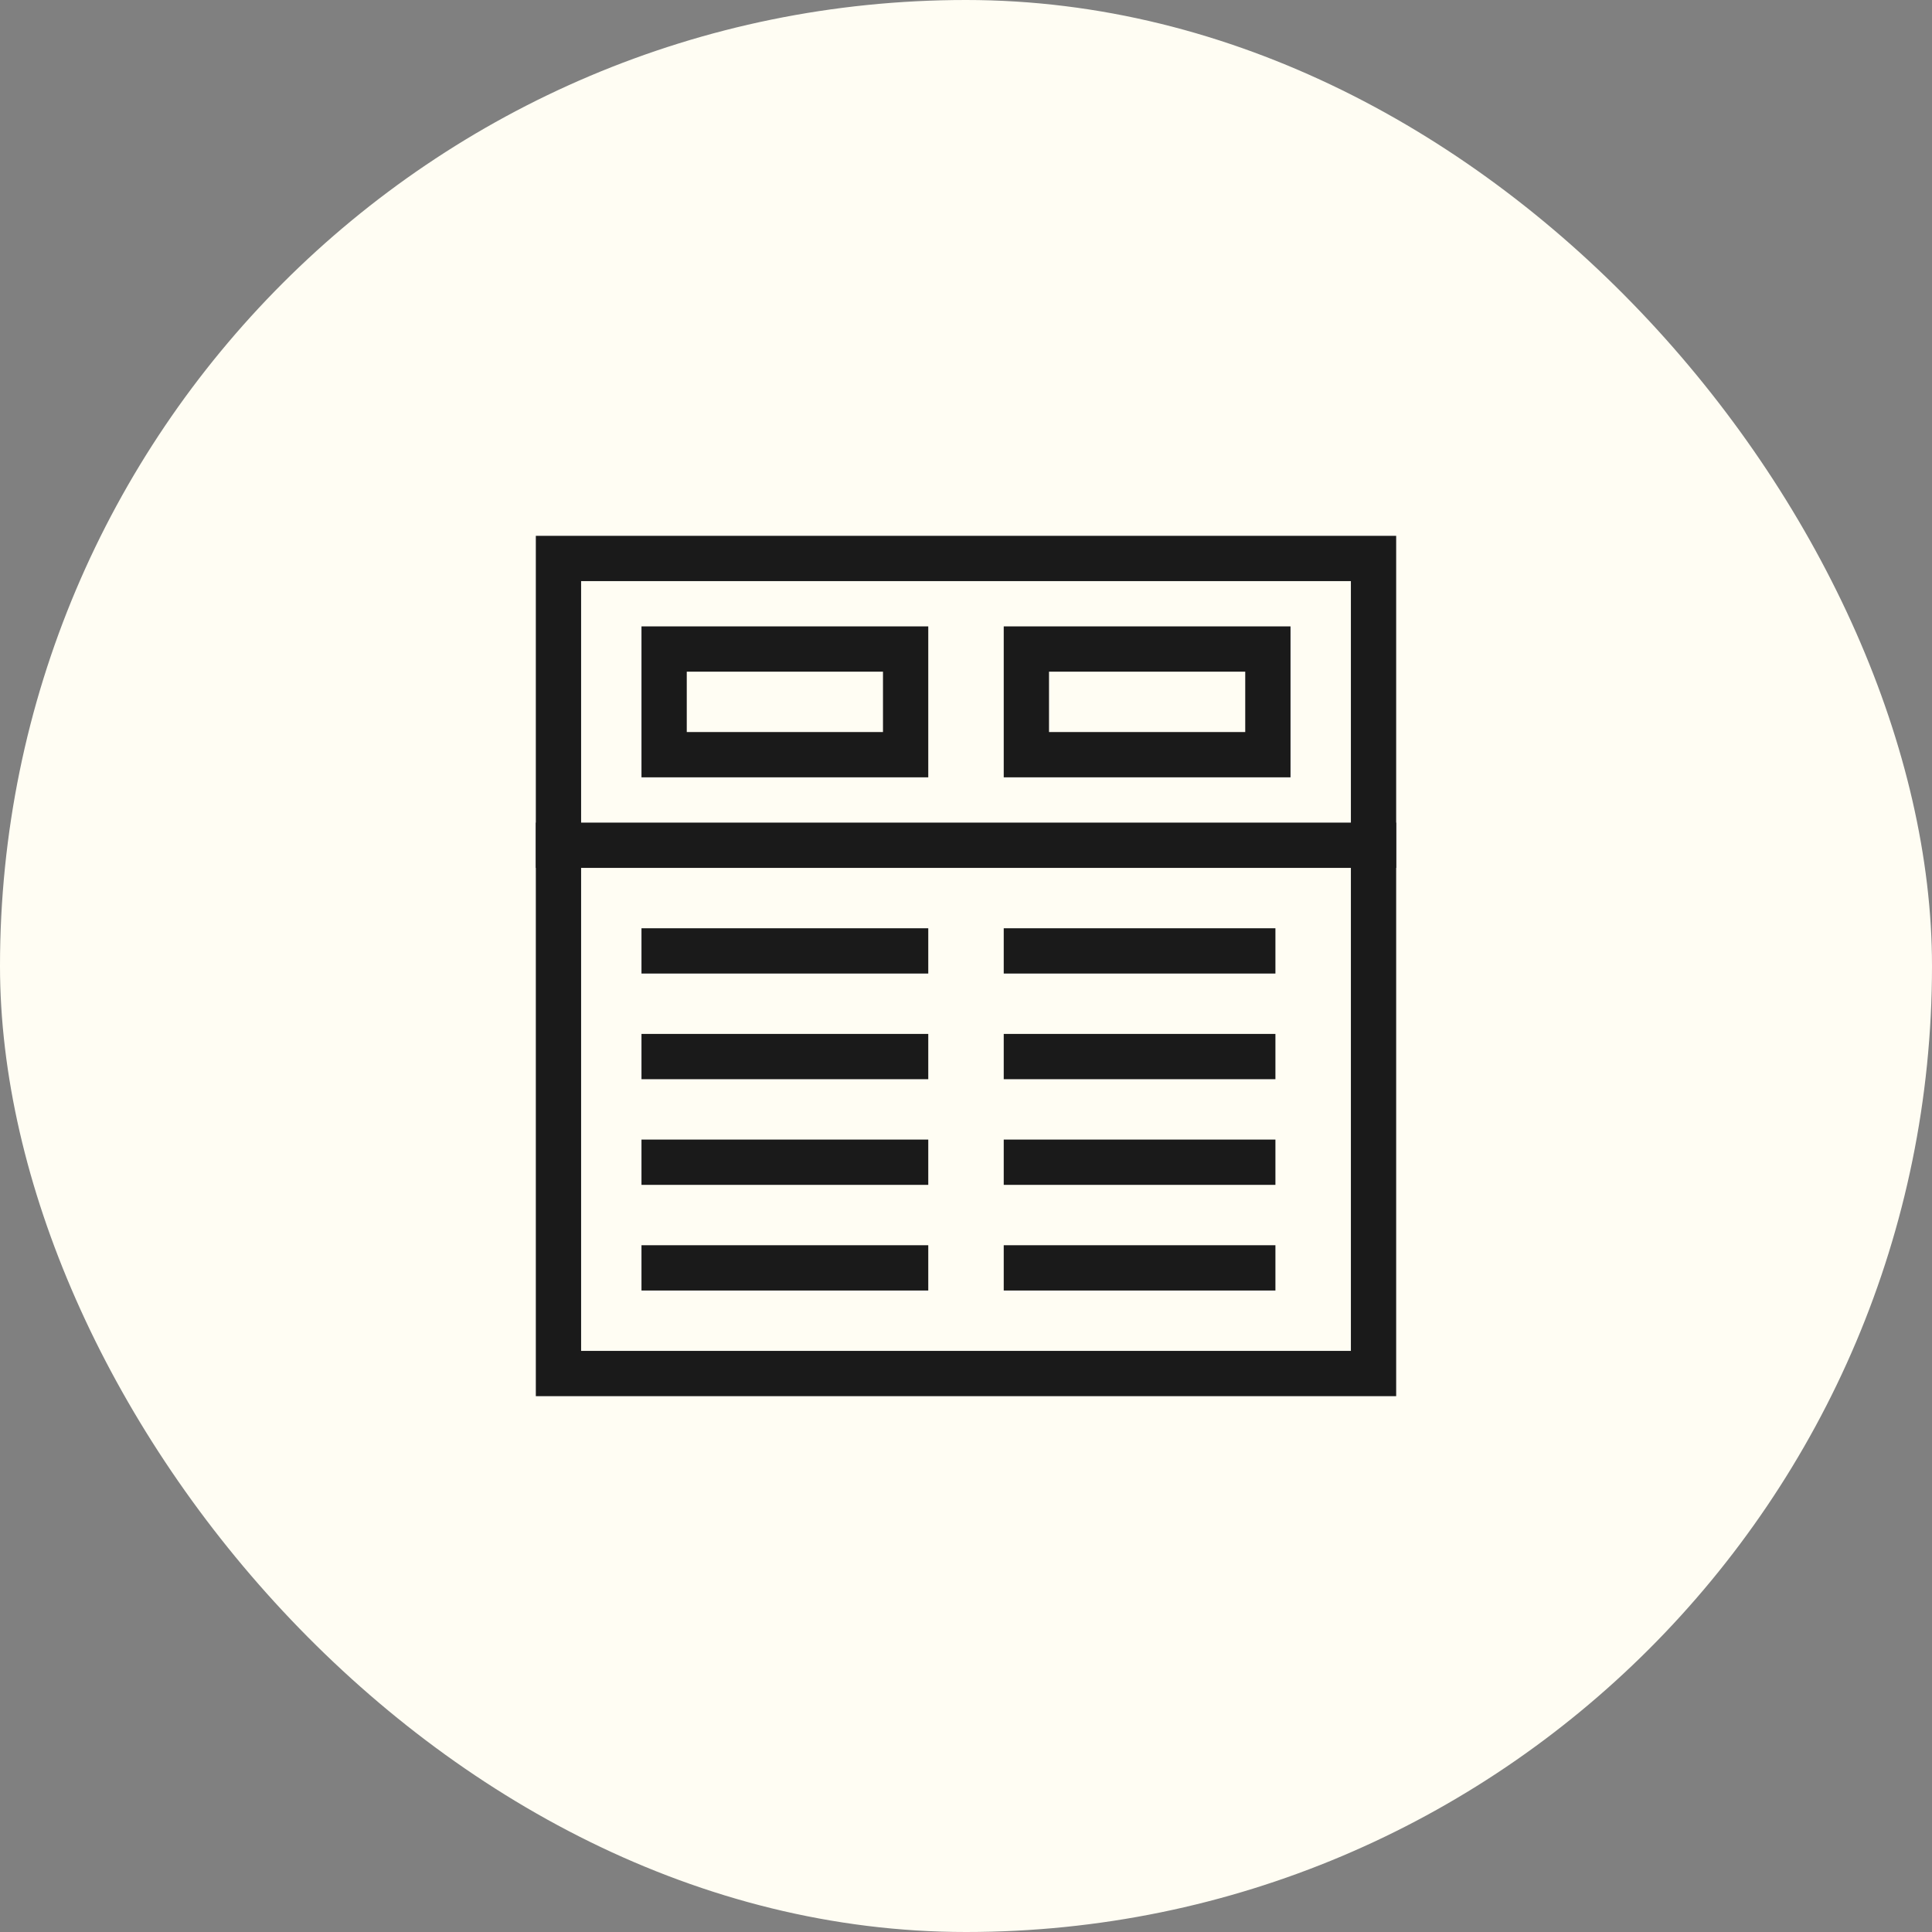
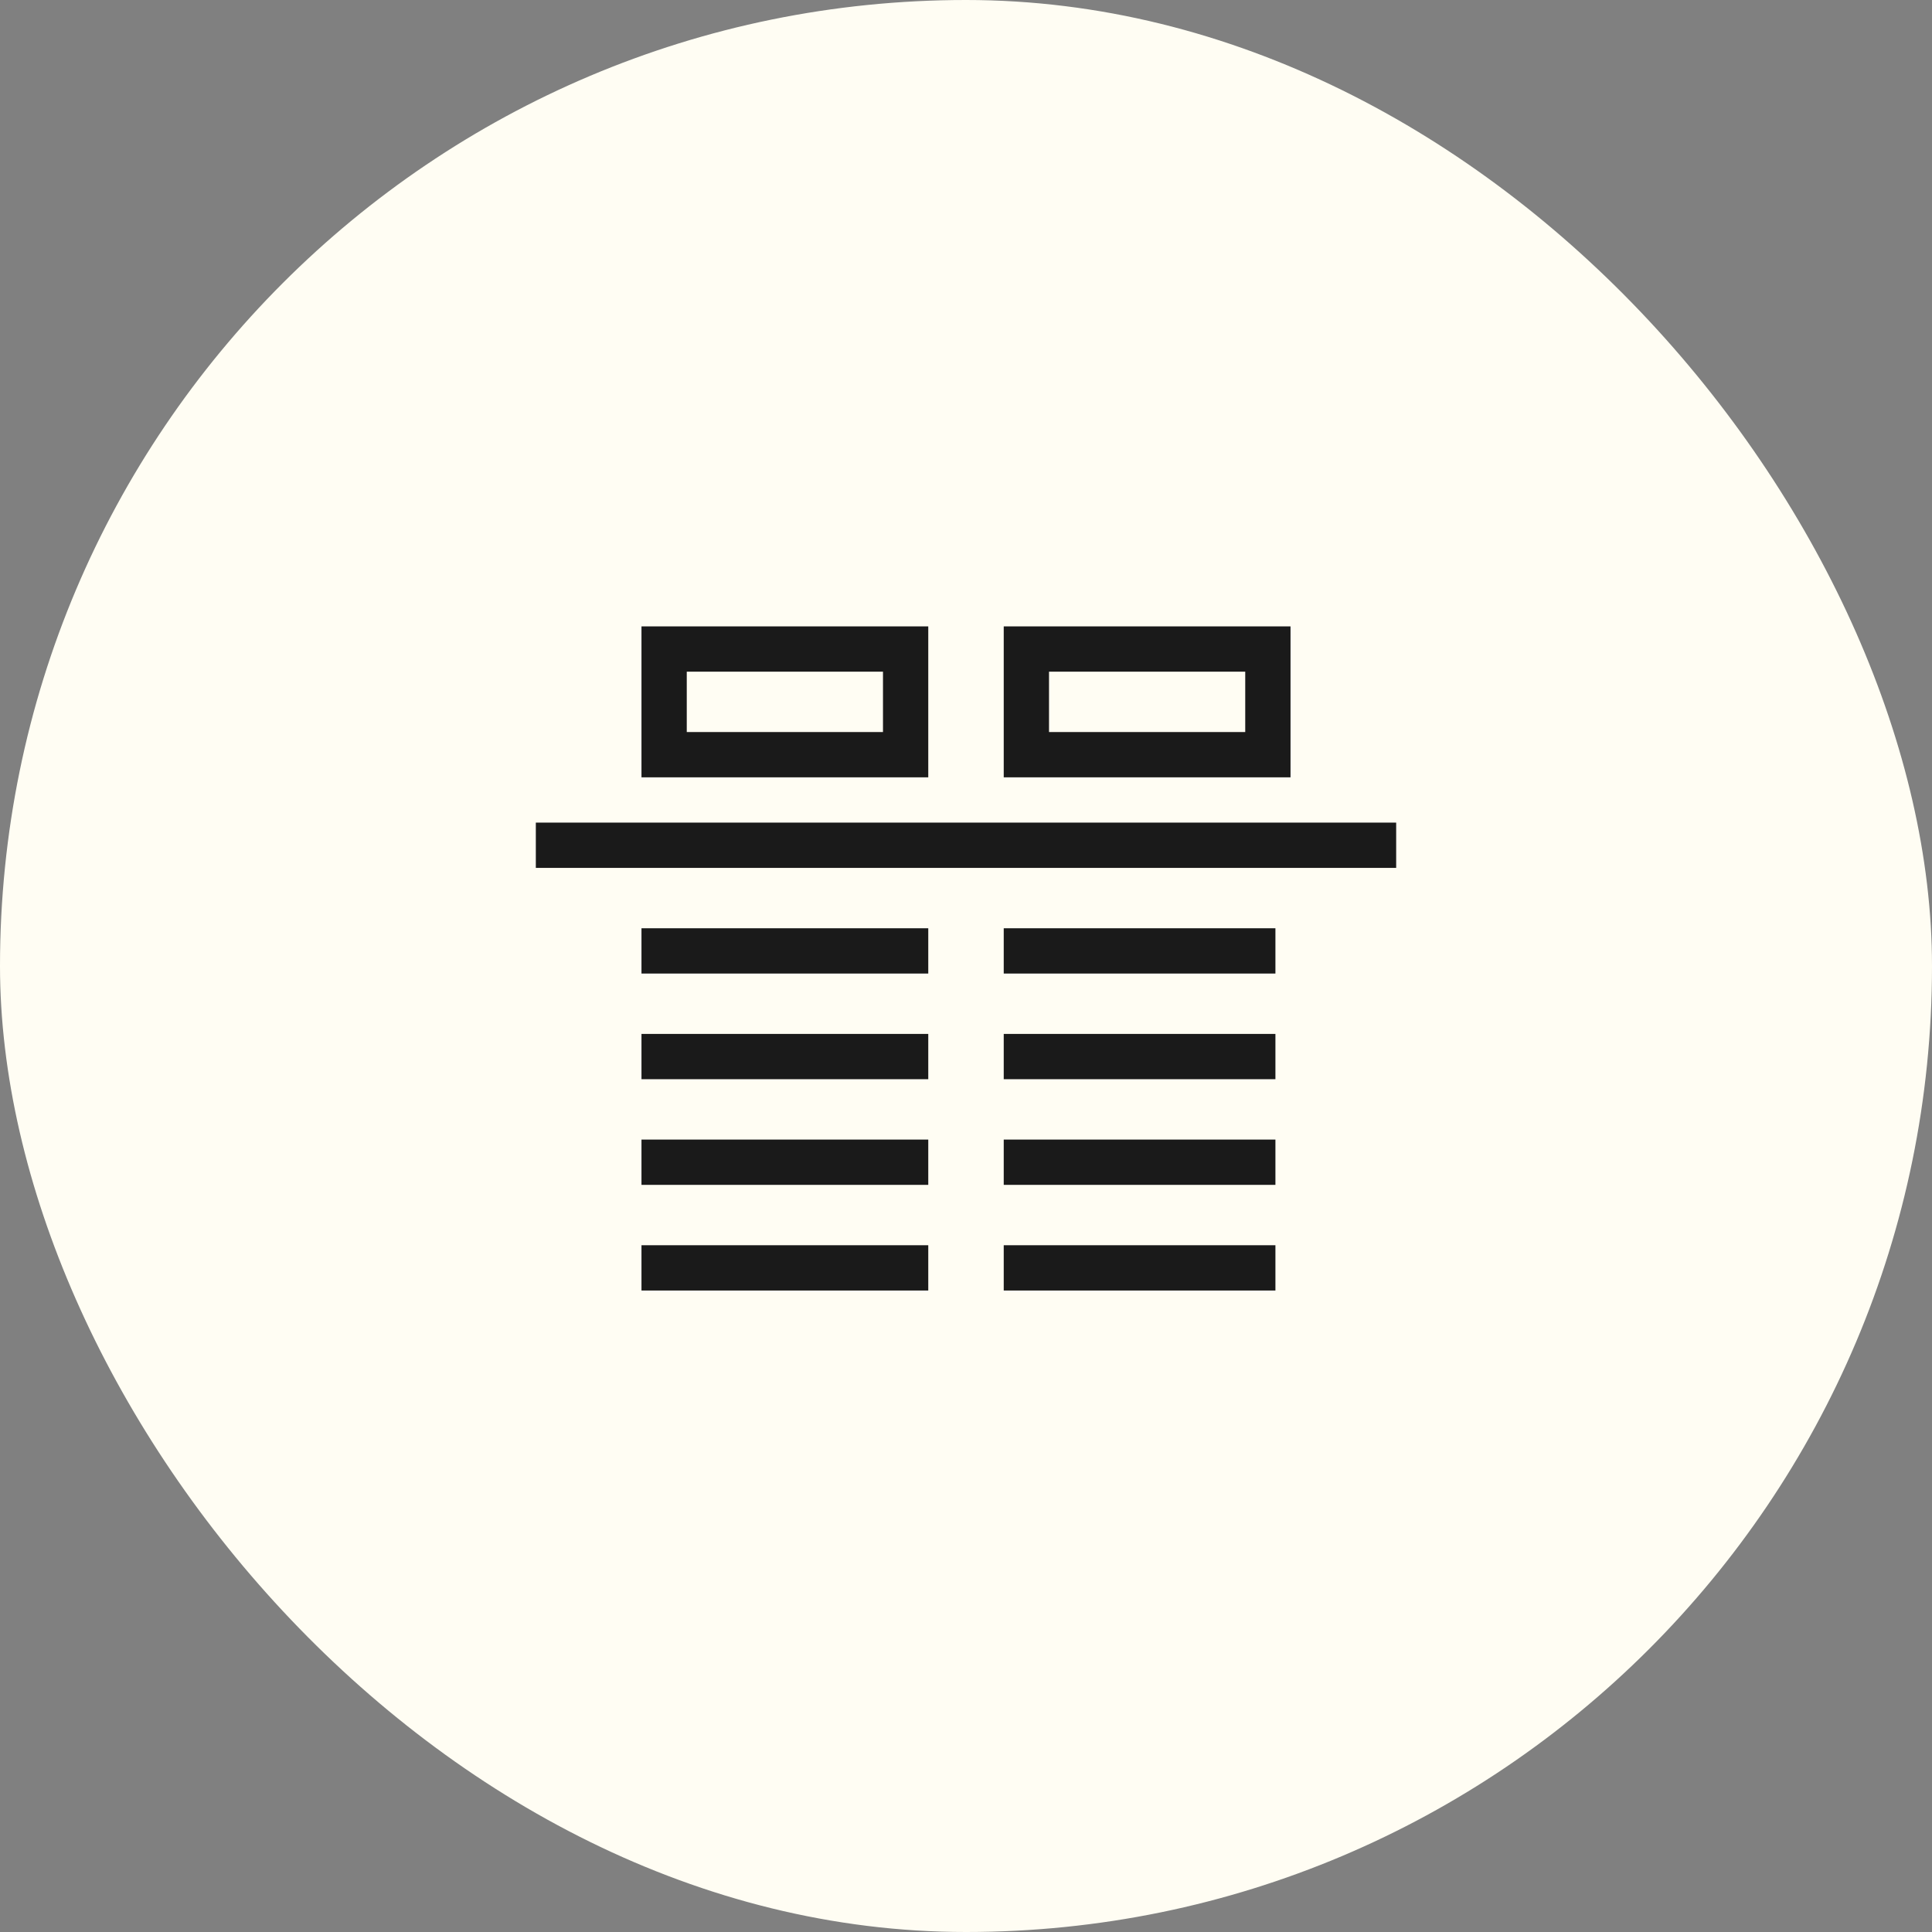
<svg xmlns="http://www.w3.org/2000/svg" height="64" width="64" viewBox="0 0 64 64">
  <rect x="0" y="0" width="64" height="64" fill="#808080" stroke="none" />
  <title>data table 2</title>
  <rect data-element="frame" x="0" y="0" width="64" height="64" rx="64" ry="64" stroke="none" fill="#fffdf3" />
  <g transform="translate(16 16) scale(0.5)" stroke-linejoin="miter" stroke-miterlimit="10" fill="none" stroke="#1a1a1a" stroke-linecap="square" class="nc-icon-wrapper" stroke-width="3">
-     <rect x="5" y="5" width="54" height="54" />
    <line x1="12" y1="45" x2="28" y2="45" stroke="#1a1a1a" />
    <line x1="36" y1="45" x2="51" y2="45" stroke="#1a1a1a" />
    <line x1="12" y1="38" x2="28" y2="38" stroke="#1a1a1a" />
    <line x1="36" y1="38" x2="51" y2="38" stroke="#1a1a1a" />
    <line x1="12" y1="31" x2="28" y2="31" stroke="#1a1a1a" />
    <line x1="36" y1="31" x2="51" y2="31" stroke="#1a1a1a" />
    <line x1="12" y1="52" x2="28" y2="52" stroke="#1a1a1a" />
    <line x1="36" y1="52" x2="51" y2="52" stroke="#1a1a1a" />
    <rect x="12" y="11" width="16" height="7" />
    <rect x="36" y="11" width="16" height="7" />
    <line x1="5" y1="24" x2="59" y2="24" />
  </g>
</svg>